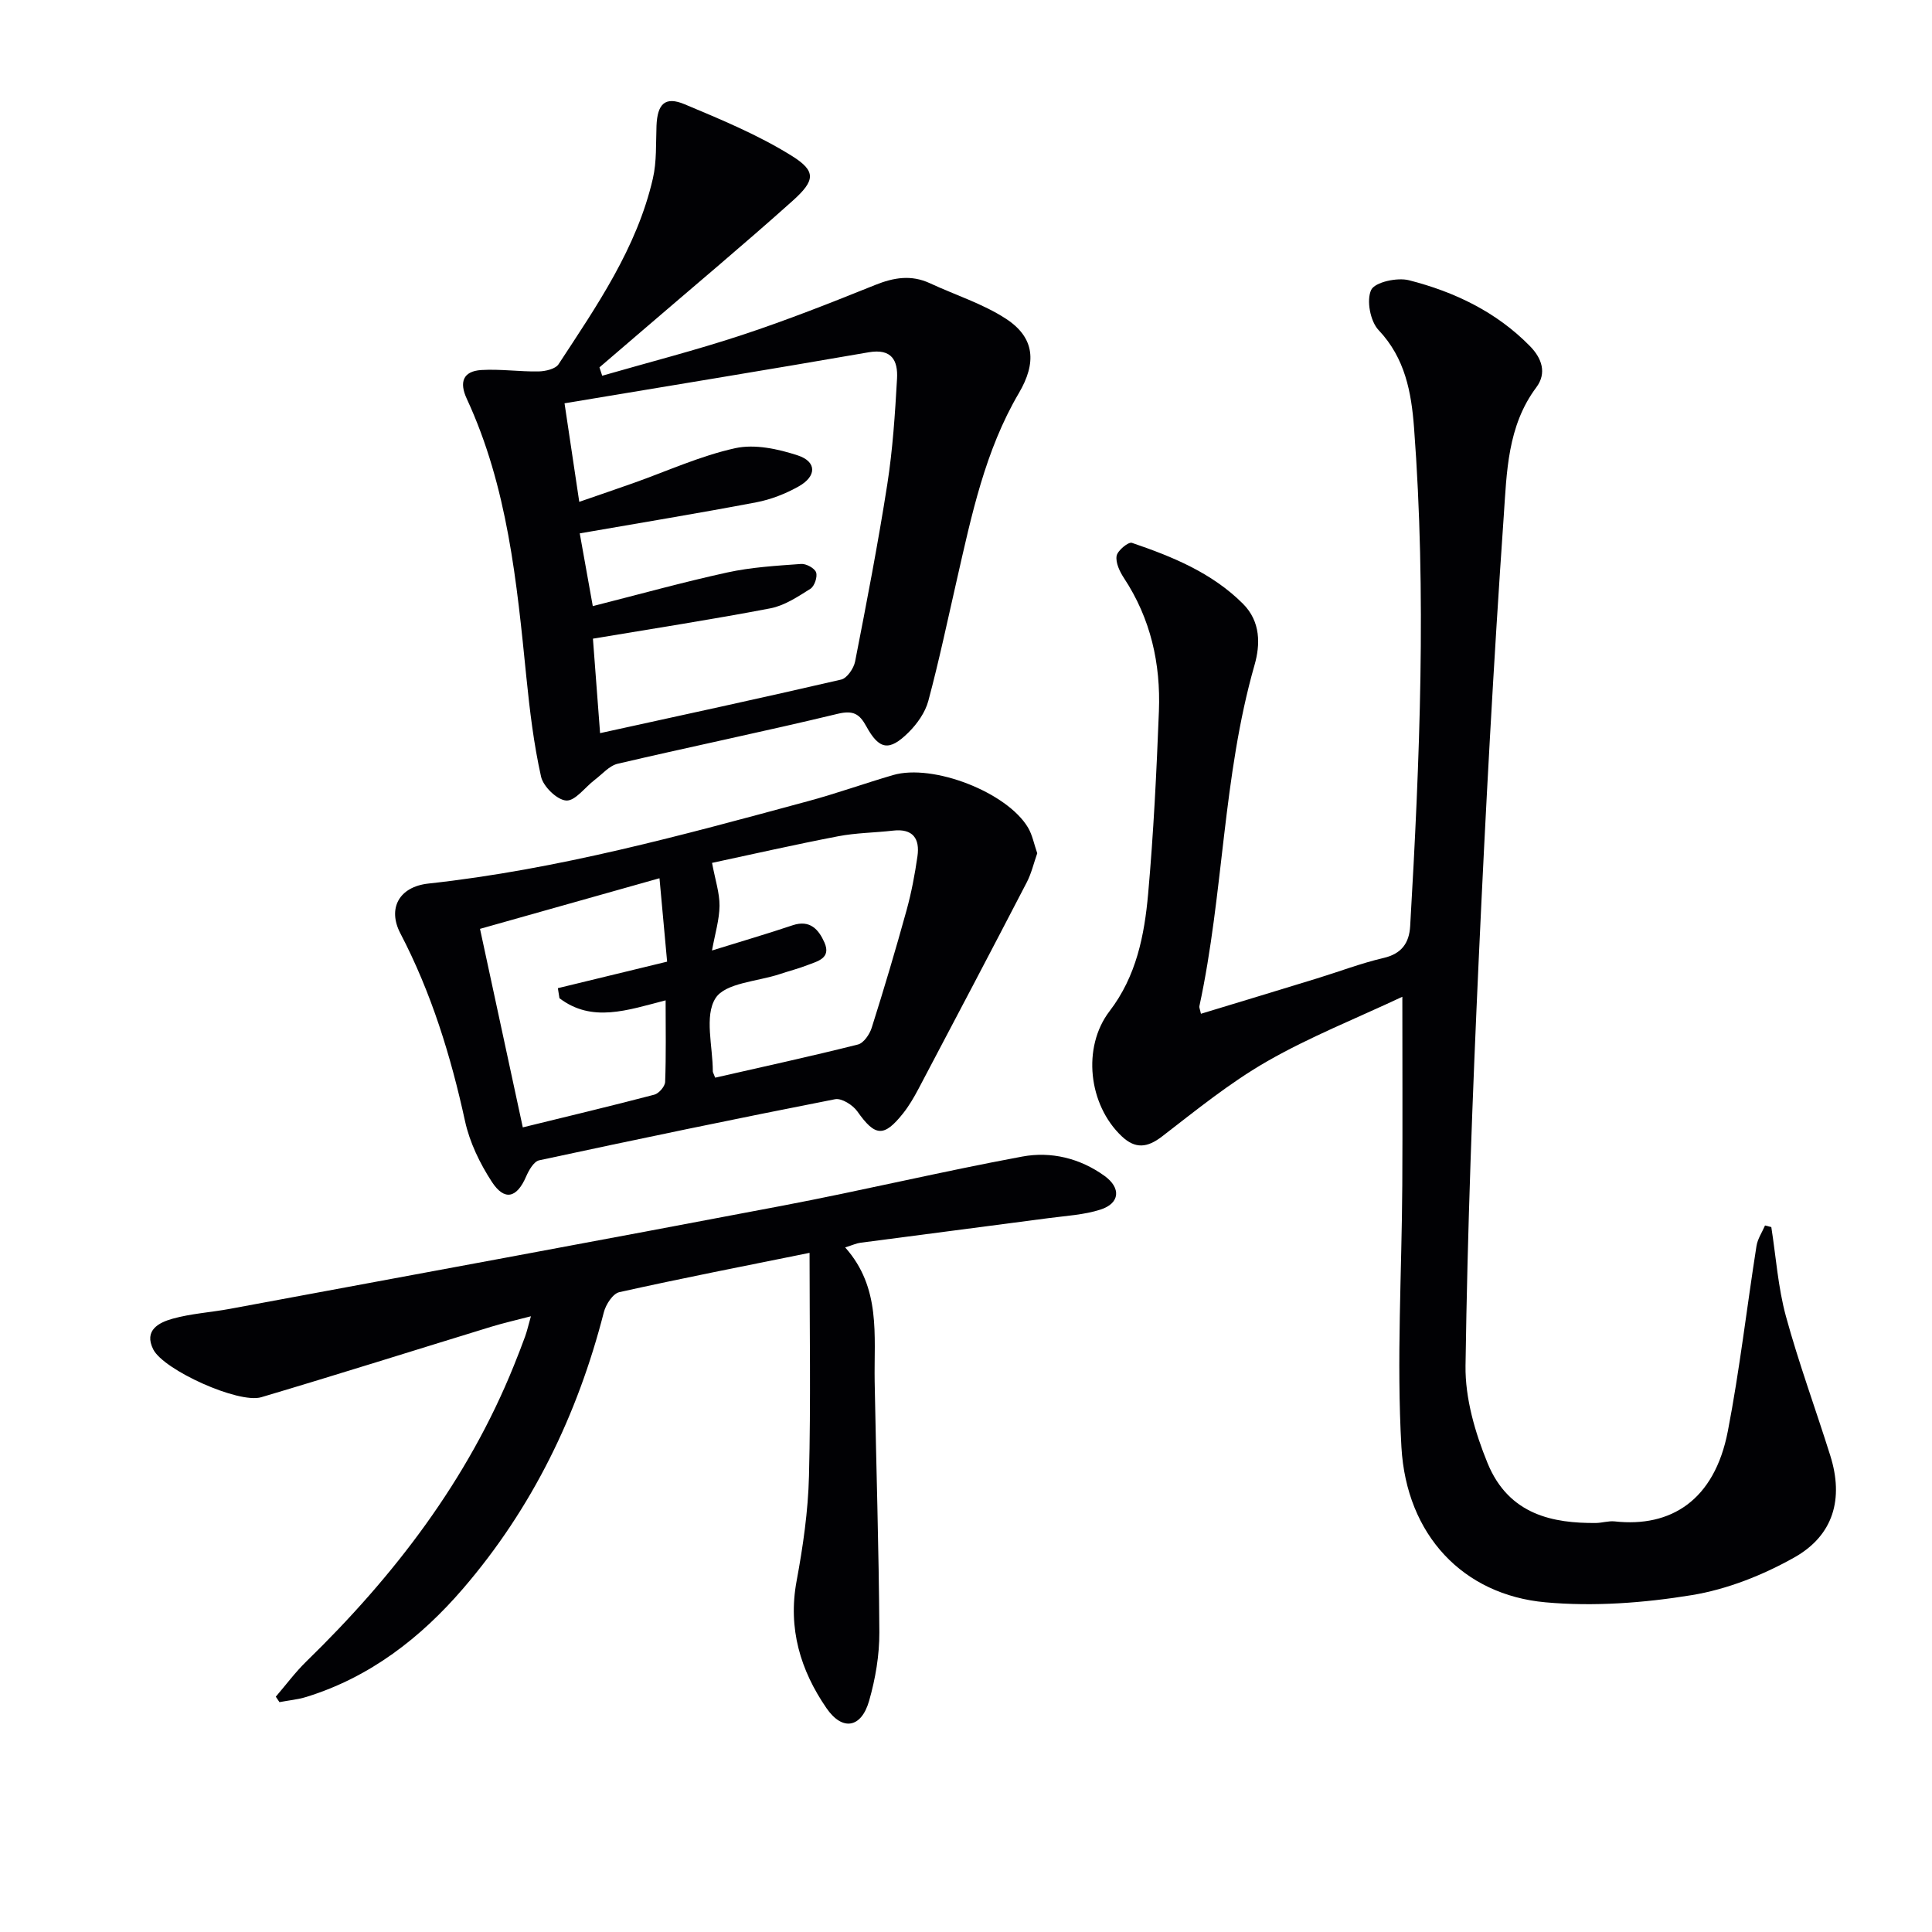
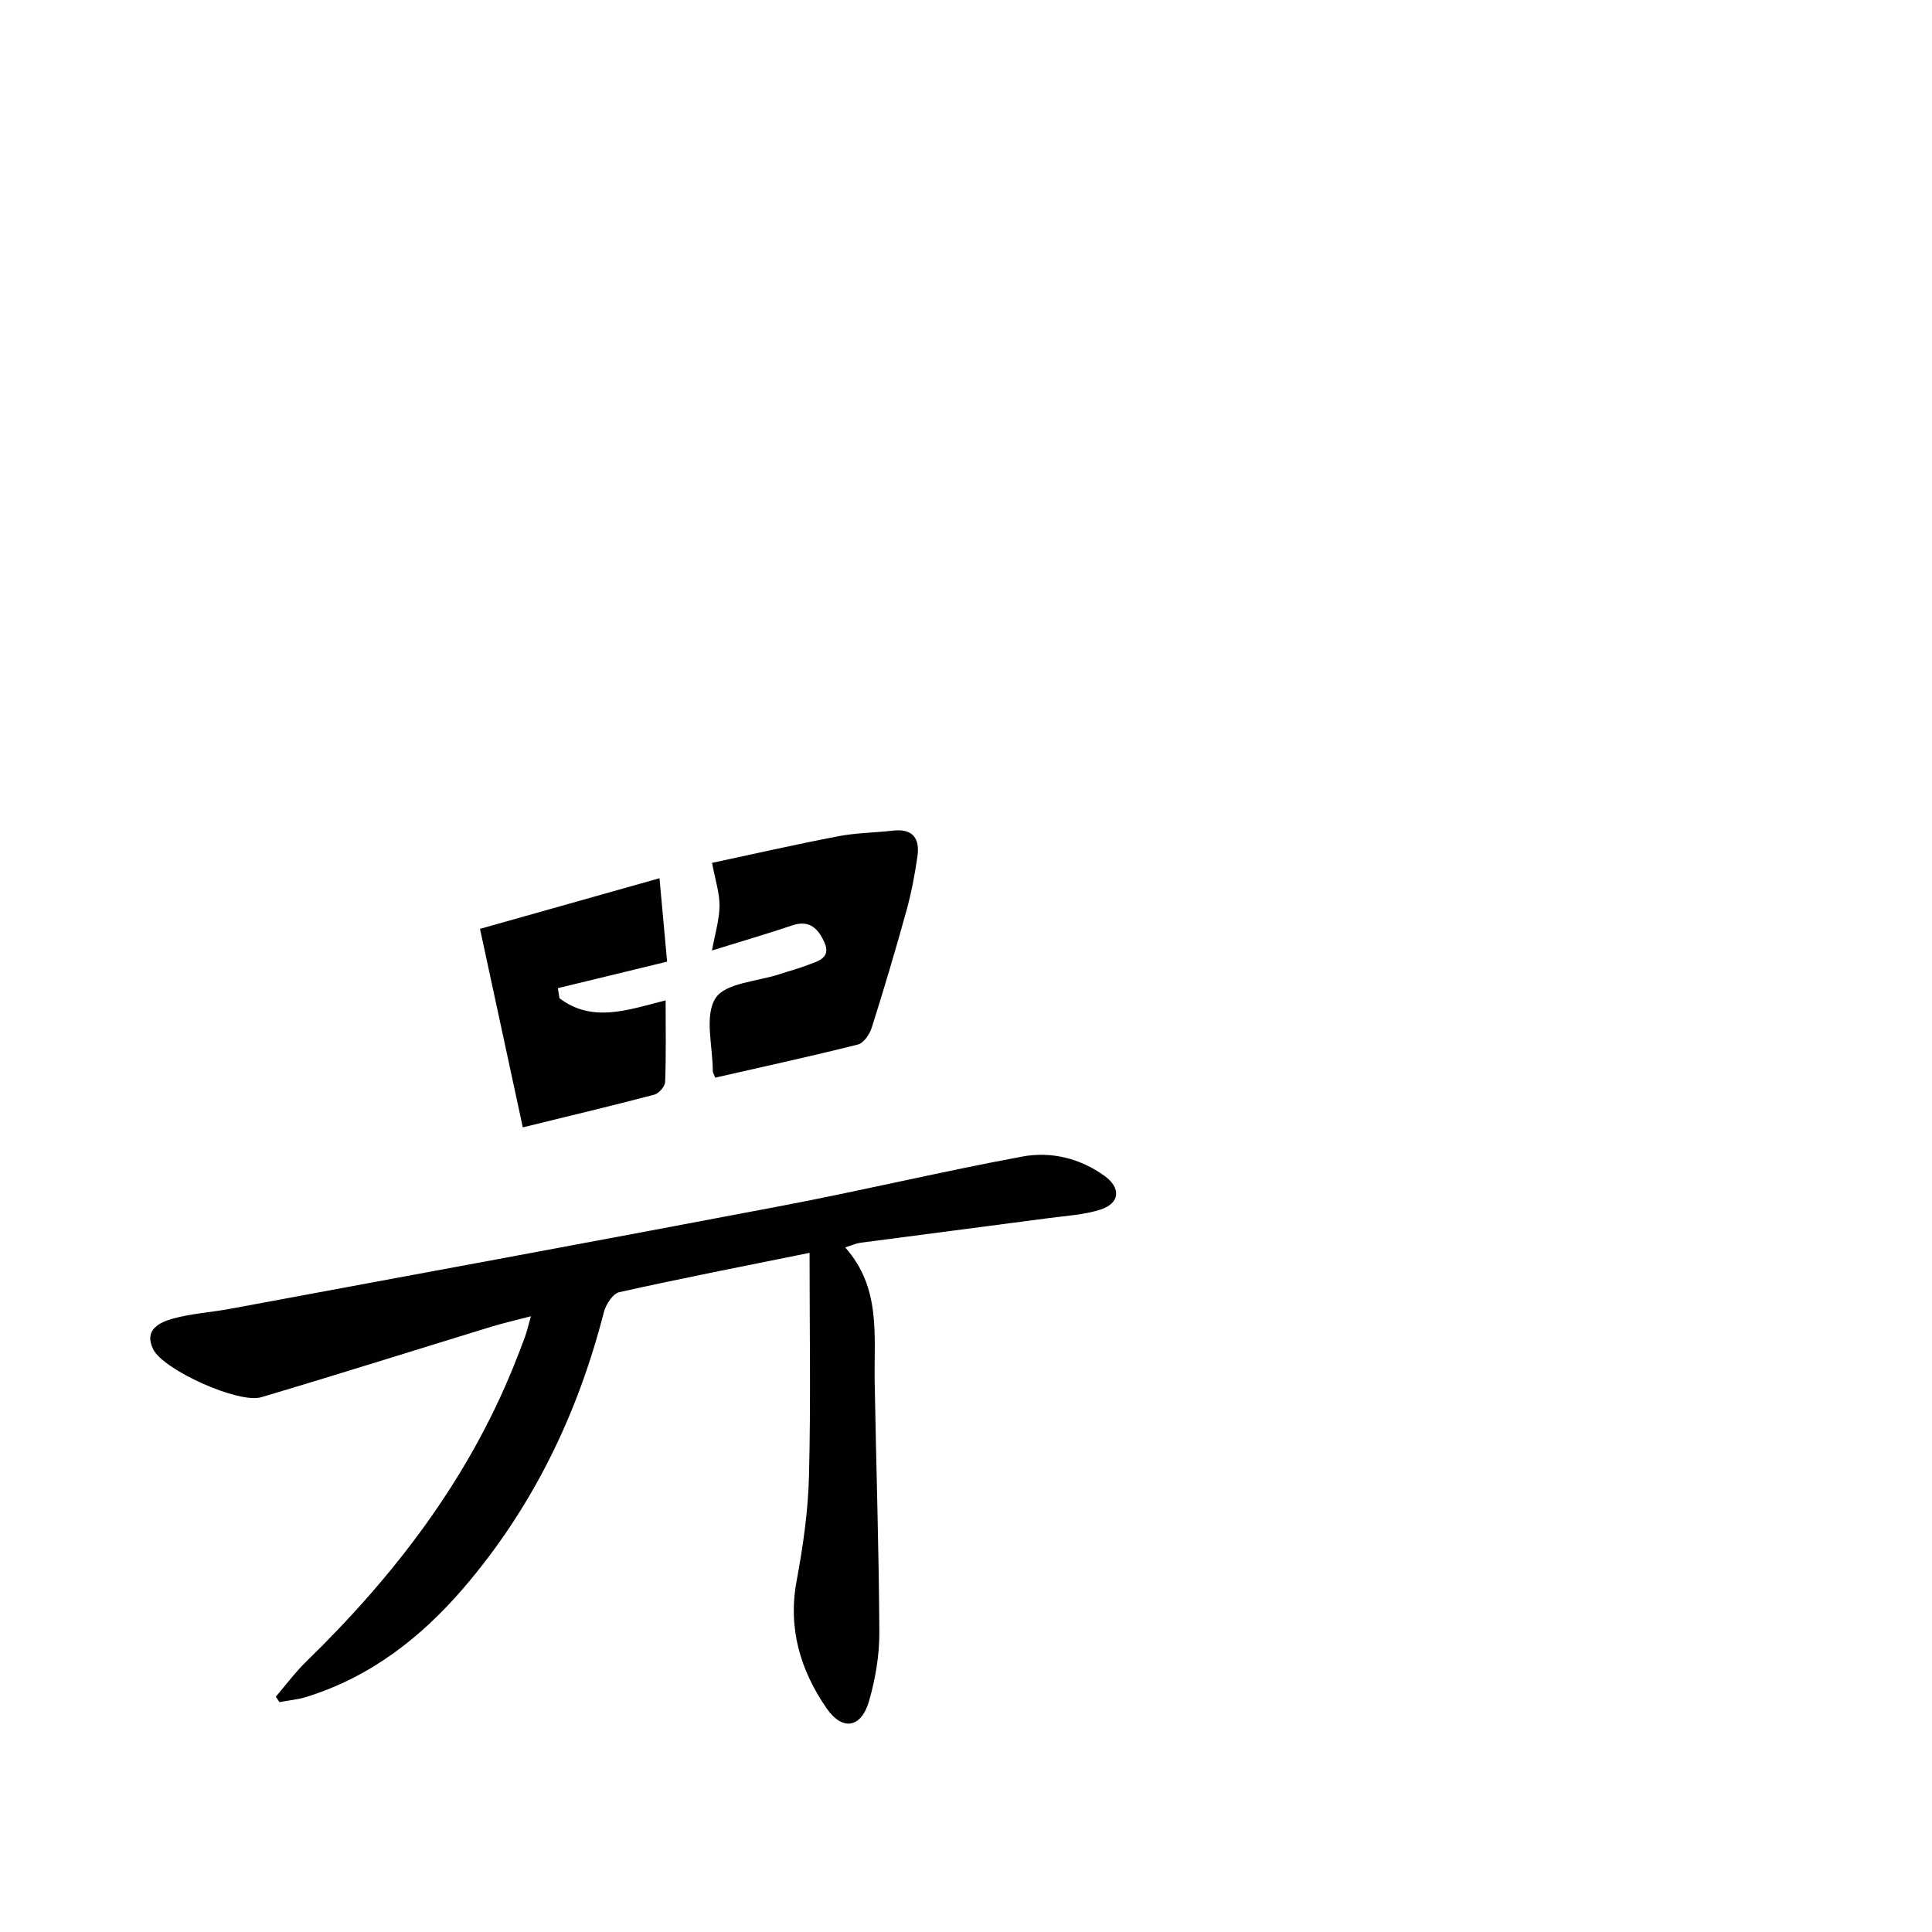
<svg xmlns="http://www.w3.org/2000/svg" enable-background="new 0 0 400 400" viewBox="0 0 400 400">
  <g fill="#010104">
-     <path d="m366.73 254.05c.97 6.16 1.39 12.47 3.02 18.45 2.66 9.74 6.17 19.25 9.2 28.9 2.78 8.86.7 16.46-7.45 21.05-6.52 3.67-13.92 6.61-21.27 7.81-9.93 1.62-20.29 2.39-30.28 1.48-17.02-1.55-28.76-13.9-29.8-32.14-1.03-18.04.08-36.19.18-54.3.07-12.61.01-25.22.01-38.93-9.58 4.5-19.15 8.3-27.98 13.36-7.71 4.42-14.71 10.12-21.78 15.57-3.07 2.36-5.54 2.59-8.32-.03-6.92-6.52-8.26-18.45-2.53-25.93 5.54-7.23 7.21-15.69 7.98-24.29 1.12-12.57 1.74-25.2 2.23-37.82.38-9.83-1.7-19.15-7.23-27.54-.88-1.34-1.76-3.17-1.53-4.59.18-1.1 2.44-2.96 3.17-2.71 8.36 2.85 16.51 6.16 22.97 12.59 3.75 3.74 3.6 8.54 2.43 12.66-6.62 23.13-6.39 47.33-11.43 70.68-.06.29.12.62.32 1.57 8.04-2.44 16.03-4.86 24-7.31 4.6-1.41 9.13-3.15 13.8-4.24 3.76-.87 5.31-3.11 5.52-6.57 2-34.4 3.4-68.82.8-103.25-.55-7.25-1.83-14.37-7.34-20.18-1.72-1.81-2.55-6.19-1.53-8.32.77-1.61 5.39-2.62 7.82-2 9.41 2.4 18.09 6.54 25.04 13.63 2.47 2.51 3.55 5.58 1.32 8.56-5.99 8.01-6.11 17.58-6.74 26.7-2.12 30.51-3.77 61.05-5.17 91.6-1.29 28.07-2.34 56.16-2.74 84.26-.09 6.73 1.98 13.85 4.57 20.17 4.44 10.82 13.74 12.43 22.37 12.38 1.32-.01 2.67-.47 3.96-.33 11.59 1.28 20.64-4.34 23.41-18.68 2.45-12.69 3.92-25.56 5.93-38.33.23-1.48 1.16-2.84 1.77-4.26.43.11.86.22 1.3.33z" />
-     <path d="m124.68 77.79c9.68-2.79 19.45-5.29 29-8.45 9.29-3.07 18.41-6.67 27.49-10.33 3.88-1.56 7.49-2.17 11.38-.36 5.24 2.44 10.89 4.21 15.68 7.32 6.1 3.95 6.38 9.18 2.72 15.41-7.01 11.92-9.8 25.31-12.83 38.59-1.92 8.39-3.69 16.83-5.92 25.14-.64 2.4-2.32 4.77-4.12 6.55-3.98 3.94-6.07 3.57-8.73-1.3-1.4-2.55-2.69-3.34-5.88-2.58-15.14 3.65-30.4 6.79-45.56 10.34-1.77.41-3.23 2.17-4.8 3.36-1.99 1.51-4.02 4.38-5.88 4.26-1.9-.12-4.75-2.89-5.21-4.94-1.51-6.75-2.34-13.68-3.04-20.58-1.98-19.69-3.87-39.38-12.34-57.66-1.6-3.45-.77-5.71 3.01-5.95 3.93-.24 7.9.36 11.85.29 1.43-.03 3.5-.5 4.15-1.5 7.91-12.09 16.21-24.05 19.52-38.44.81-3.5.61-7.25.75-10.9.18-4.56 1.78-6.17 5.81-4.48 7.58 3.18 15.29 6.37 22.22 10.7 5.07 3.17 4.85 5.09.14 9.31-10.16 9.1-20.64 17.85-30.98 26.75-3 2.58-6 5.14-9 7.72.2.57.38 1.15.57 1.73zm-.44 74c16.96-3.72 33.46-7.28 49.91-11.09 1.22-.28 2.61-2.32 2.89-3.74 2.39-12.21 4.75-24.44 6.67-36.73 1.12-7.2 1.6-14.53 2.01-21.82.21-3.73-1.06-6.31-5.89-5.47-20.86 3.62-41.75 7.02-62.95 10.56 1.03 6.86 2.01 13.46 3.05 20.4 4.25-1.47 7.71-2.65 11.16-3.87 7.03-2.49 13.91-5.65 21.14-7.24 4.04-.89 8.87.16 12.95 1.5 3.95 1.3 3.92 4.32.17 6.42-2.7 1.52-5.74 2.71-8.78 3.29-12 2.28-24.07 4.26-36.54 6.43.79 4.41 1.71 9.55 2.7 15.06 9.59-2.43 18.67-4.96 27.86-6.97 4.99-1.09 10.16-1.39 15.27-1.76 1.04-.08 2.79.87 3.1 1.74.33.92-.33 2.87-1.17 3.4-2.6 1.64-5.37 3.49-8.3 4.05-12 2.3-24.08 4.16-36.73 6.28.53 6.85.99 13.06 1.48 19.56z" />
    <path d="m57.1 351.28c2.1-2.44 4.03-5.06 6.33-7.3 18.19-17.71 33.38-37.5 42.96-61.24.81-2 1.59-4.01 2.33-6.04.39-1.08.64-2.21 1.2-4.18-3.09.81-5.71 1.4-8.26 2.18-15.86 4.86-31.67 9.86-47.57 14.58-4.68 1.39-20.2-5.62-22.36-9.9-2-3.97 1.18-5.57 4.02-6.36 3.81-1.06 7.84-1.3 11.76-2.02 38.16-7.09 76.34-14.11 114.47-21.37 16.61-3.16 33.07-7.1 49.69-10.18 5.93-1.1 11.92.34 17 4 3.47 2.5 3.21 5.68-.82 6.98-3.42 1.1-7.14 1.29-10.75 1.77-12.99 1.72-25.98 3.39-38.97 5.1-.78.1-1.52.45-3.15.96 7.46 8.37 5.95 18.22 6.11 27.79.3 17.3.88 34.6.97 51.9.02 4.74-.81 9.62-2.12 14.19-1.6 5.61-5.51 6.34-8.83 1.51-5.39-7.83-8-16.49-6.19-26.28 1.33-7.17 2.39-14.48 2.57-21.75.39-15.29.12-30.59.12-46.23-13.2 2.67-26.33 5.23-39.39 8.14-1.34.3-2.79 2.55-3.2 4.15-5.44 21.26-14.82 40.56-29.13 57.2-8.78 10.21-19.28 18.36-32.43 22.44-1.81.56-3.73.73-5.6 1.09-.25-.38-.5-.76-.76-1.13z" />
-     <path d="m214.75 176.66c-.72 2.03-1.2 4.15-2.17 6.02-7.41 14.29-14.91 28.53-22.42 42.76-.93 1.75-1.94 3.5-3.17 5.05-4 5.04-5.82 4.81-9.48-.38-.93-1.32-3.25-2.79-4.61-2.53-20.46 4.01-40.88 8.26-61.27 12.65-1.11.24-2.14 2.06-2.71 3.37-1.91 4.43-4.46 5.12-7.1 1.07-2.47-3.8-4.58-8.15-5.54-12.55-2.95-13.53-6.98-26.6-13.4-38.9-2.66-5.11-.29-9.63 5.83-10.29 26.81-2.92 52.69-10.05 78.6-17.06 5.92-1.6 11.7-3.68 17.59-5.4 8.27-2.41 23.61 3.56 27.95 10.89.9 1.53 1.23 3.38 1.9 5.3zm-66.68 46.46c9.95-2.27 19.8-4.41 29.57-6.87 1.18-.3 2.41-2.11 2.84-3.47 2.55-8.06 4.96-16.16 7.21-24.31 1.01-3.66 1.72-7.42 2.26-11.19.52-3.64-.93-5.78-5.04-5.31-3.79.44-7.65.45-11.38 1.17-9.01 1.73-17.97 3.77-26.11 5.51.67 3.57 1.57 6.23 1.55 8.88-.03 2.87-.92 5.74-1.56 9.26 6.04-1.88 11.4-3.44 16.69-5.22 3.6-1.21 5.4.87 6.59 3.56 1.45 3.29-1.44 3.88-3.55 4.7-1.86.73-3.8 1.21-5.7 1.85-4.62 1.54-11.29 1.8-13.31 5-2.33 3.69-.55 9.97-.55 15.13-.01.17.11.33.49 1.31zm-9.95-24.02c-.51-5.58-1.03-11.2-1.58-17.27-12.87 3.63-24.77 6.98-37.16 10.48 2.99 13.89 5.9 27.35 8.86 41.1 9.58-2.35 18.43-4.46 27.23-6.77.95-.25 2.2-1.7 2.24-2.64.21-5.53.1-11.07.1-16.89-7.96 2.05-15.23 4.68-21.98-.44-.11-.69-.22-1.39-.33-2.08 7.21-1.76 14.41-3.51 22.62-5.49z" />
+     <path d="m214.75 176.66zm-66.68 46.46c9.95-2.27 19.8-4.41 29.57-6.87 1.18-.3 2.41-2.11 2.84-3.47 2.55-8.06 4.96-16.16 7.21-24.31 1.01-3.66 1.72-7.42 2.26-11.19.52-3.64-.93-5.78-5.04-5.31-3.79.44-7.65.45-11.38 1.17-9.01 1.73-17.97 3.77-26.11 5.51.67 3.57 1.57 6.23 1.55 8.88-.03 2.87-.92 5.74-1.56 9.26 6.04-1.88 11.4-3.44 16.69-5.22 3.6-1.21 5.4.87 6.59 3.56 1.45 3.29-1.44 3.88-3.55 4.7-1.86.73-3.8 1.21-5.7 1.85-4.62 1.54-11.29 1.8-13.31 5-2.33 3.69-.55 9.97-.55 15.13-.01.17.11.33.49 1.31zm-9.95-24.02c-.51-5.58-1.03-11.2-1.58-17.27-12.87 3.63-24.77 6.98-37.16 10.48 2.99 13.89 5.9 27.35 8.86 41.1 9.58-2.35 18.43-4.46 27.23-6.77.95-.25 2.2-1.7 2.24-2.64.21-5.53.1-11.07.1-16.89-7.96 2.05-15.23 4.68-21.98-.44-.11-.69-.22-1.39-.33-2.08 7.21-1.76 14.41-3.51 22.62-5.49z" />
  </g>
</svg>